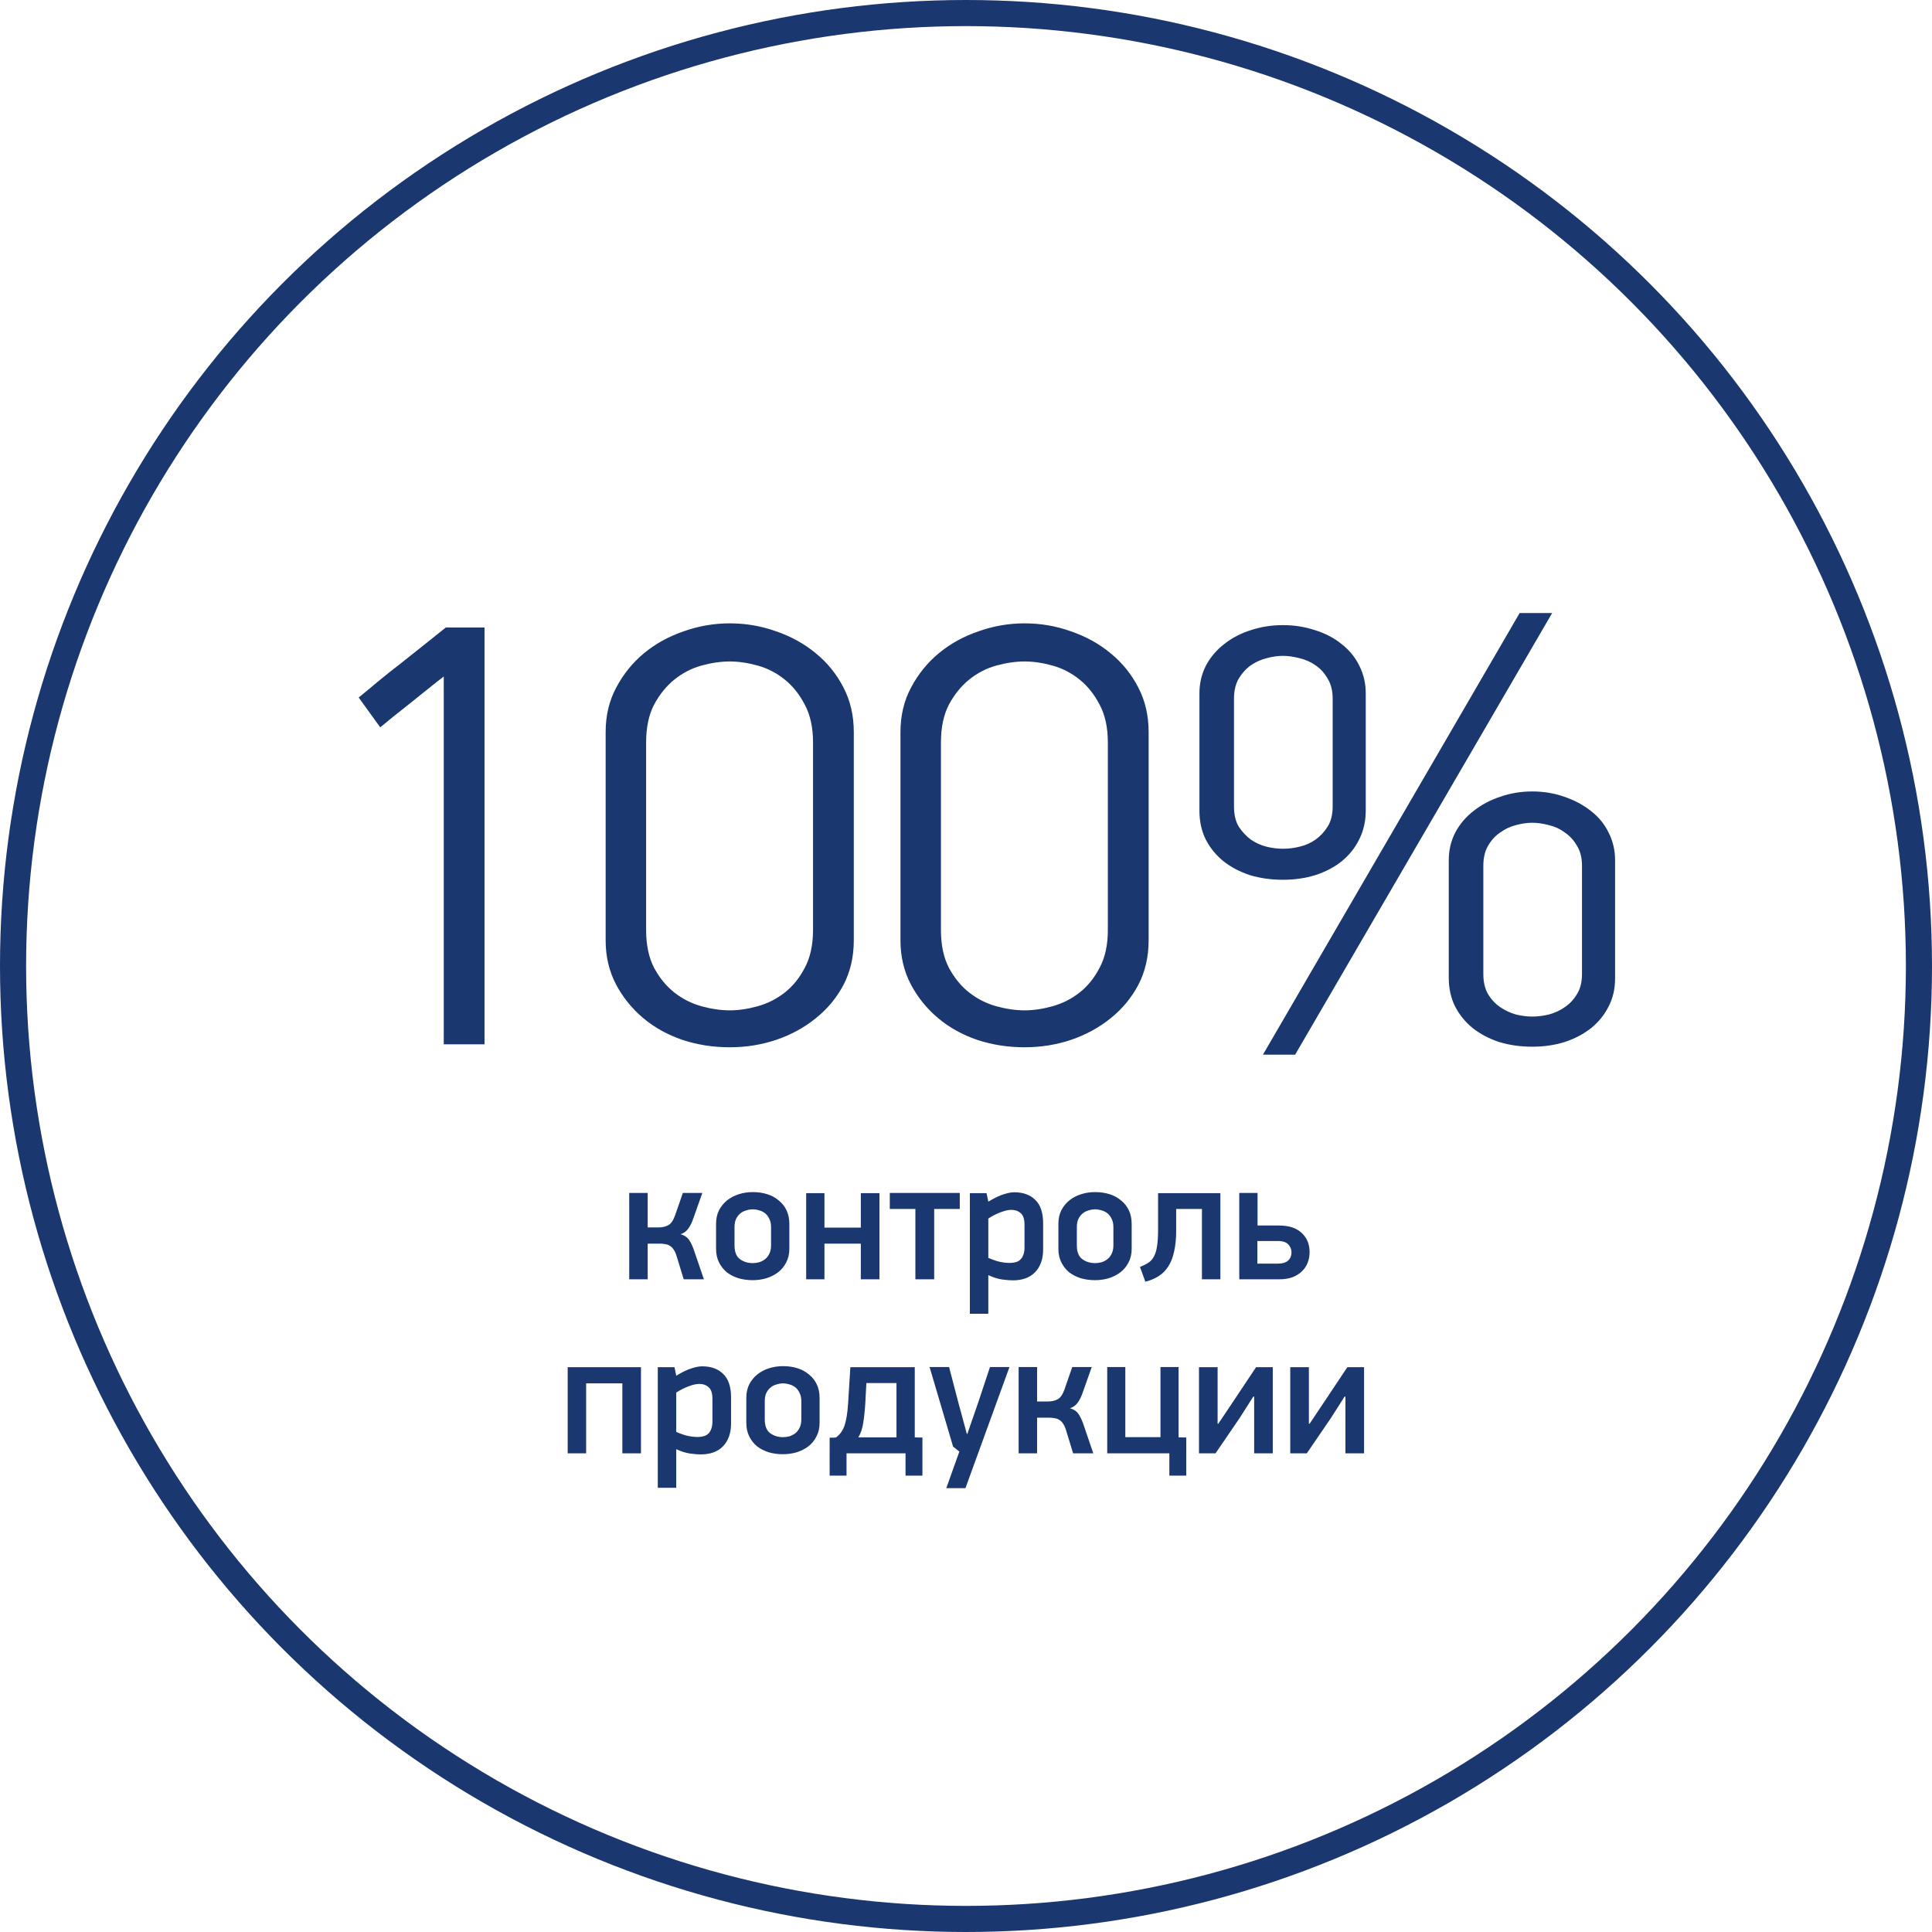
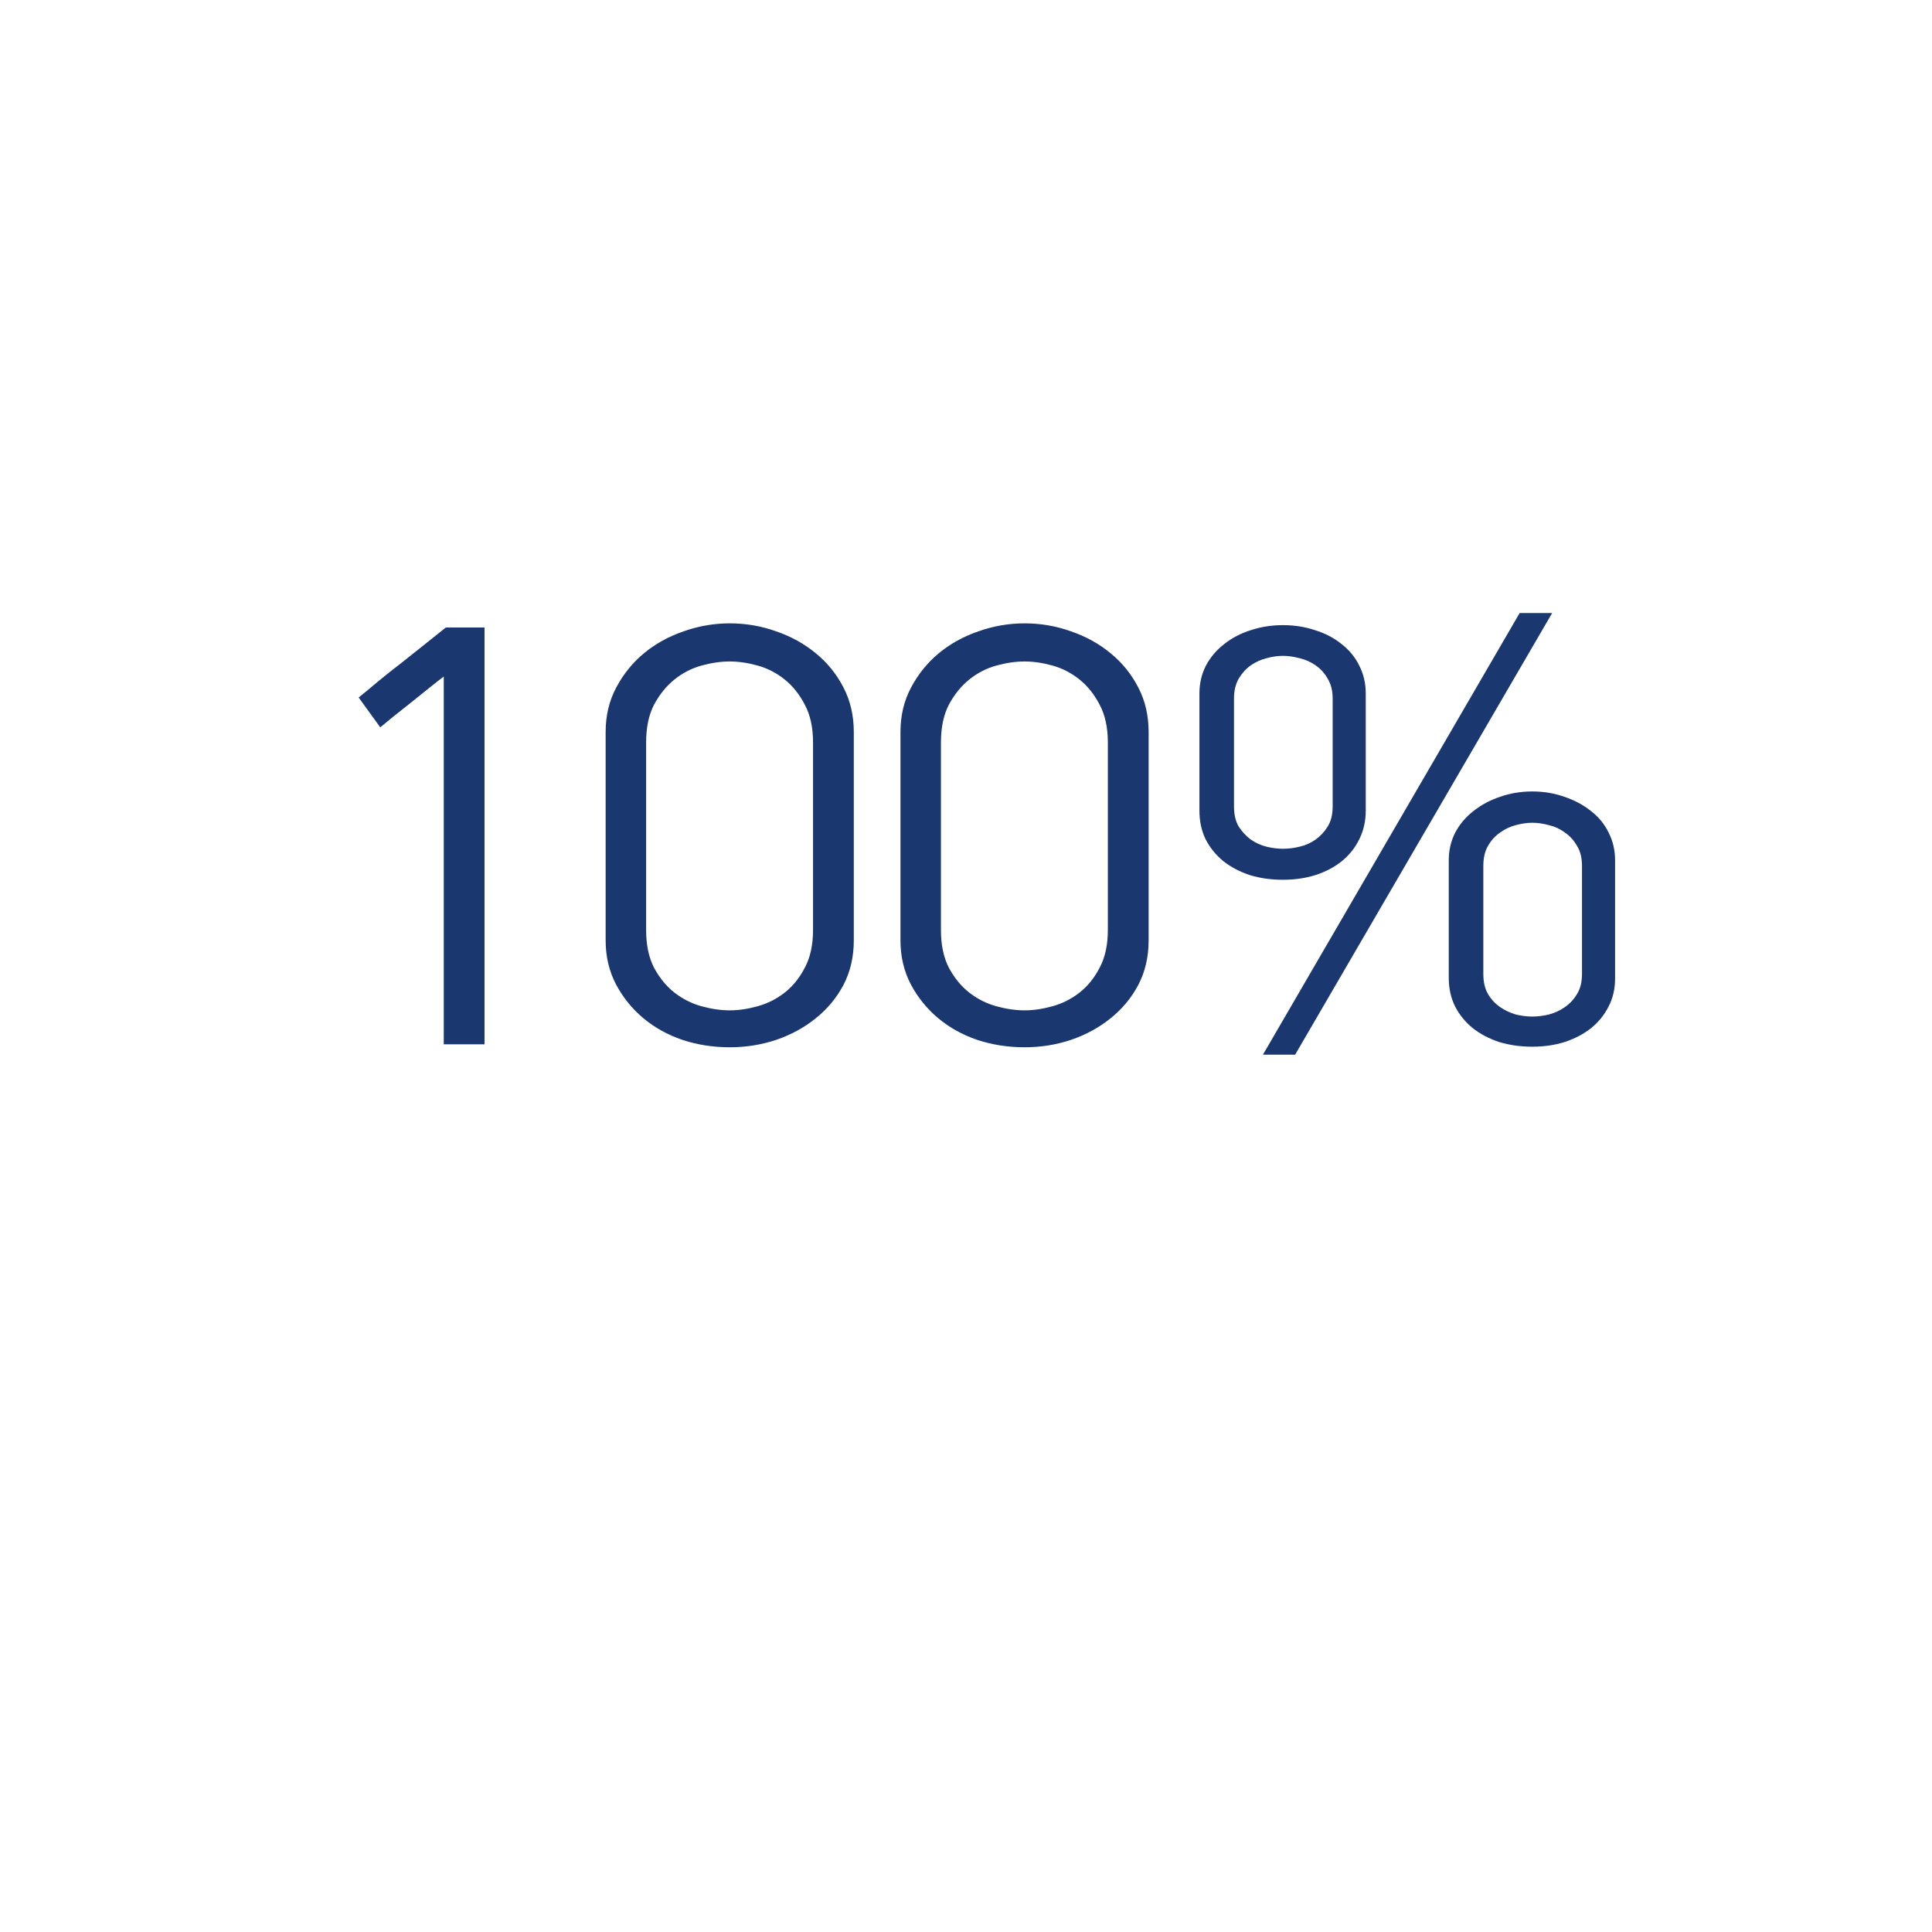
<svg xmlns="http://www.w3.org/2000/svg" width="222" height="222" viewBox="0 0 222 222" fill="none">
-   <path d="M72.303 147V137.08H74.423V141.04H75.683C76.083 141.04 76.443 140.96 76.763 140.8C77.083 140.64 77.349 140.267 77.563 139.68L78.463 137.08H80.703L79.683 139.96C79.523 140.44 79.329 140.84 79.103 141.16C78.889 141.467 78.589 141.687 78.203 141.82C78.669 141.953 79.009 142.193 79.223 142.54C79.436 142.873 79.623 143.287 79.783 143.78L80.883 147H78.563L77.743 144.32C77.649 144.013 77.536 143.767 77.403 143.58C77.283 143.393 77.143 143.253 76.983 143.16C76.823 143.053 76.643 142.987 76.443 142.96C76.256 142.92 76.043 142.9 75.803 142.9H74.423V147H72.303ZM90.701 143.5C90.701 144.087 90.581 144.607 90.341 145.06C90.114 145.513 89.801 145.893 89.401 146.2C89.014 146.493 88.567 146.72 88.061 146.88C87.554 147.027 87.028 147.1 86.481 147.1C85.921 147.1 85.381 147.027 84.861 146.88C84.354 146.72 83.907 146.493 83.521 146.2C83.147 145.893 82.847 145.513 82.621 145.06C82.394 144.607 82.281 144.087 82.281 143.5V140.62C82.281 140.033 82.394 139.513 82.621 139.06C82.861 138.607 83.174 138.227 83.561 137.92C83.948 137.613 84.394 137.38 84.901 137.22C85.407 137.06 85.941 136.98 86.501 136.98C87.101 136.98 87.654 137.06 88.161 137.22C88.668 137.38 89.108 137.62 89.481 137.94C89.868 138.247 90.168 138.627 90.381 139.08C90.594 139.533 90.701 140.053 90.701 140.64V143.5ZM88.601 141C88.601 140.627 88.534 140.313 88.401 140.06C88.281 139.793 88.121 139.58 87.921 139.42C87.721 139.26 87.494 139.147 87.241 139.08C86.987 139 86.741 138.96 86.501 138.96C86.261 138.96 86.014 139 85.761 139.08C85.507 139.147 85.281 139.26 85.081 139.42C84.881 139.58 84.714 139.793 84.581 140.06C84.461 140.313 84.401 140.627 84.401 141V143.1C84.401 143.847 84.608 144.373 85.021 144.68C85.434 144.987 85.927 145.14 86.501 145.14C86.741 145.14 86.987 145.107 87.241 145.04C87.494 144.96 87.721 144.84 87.921 144.68C88.121 144.52 88.281 144.313 88.401 144.06C88.534 143.793 88.601 143.473 88.601 143.1V141ZM98.915 147V142.9H94.735V147H92.635V137.1H94.735V141.06H98.915V137.1H101.055V147H98.915ZM107.344 138.92V147H105.184V138.92H102.244V137.08H110.284V138.92H107.344ZM119.863 143.56C119.863 144.667 119.557 145.54 118.943 146.18C118.343 146.807 117.49 147.12 116.383 147.12C116.037 147.12 115.623 147.087 115.143 147.02C114.663 146.953 114.137 146.787 113.563 146.52V150.96H111.443V137.1H113.363L113.563 138.08C114.243 137.667 114.823 137.387 115.303 137.24C115.783 137.08 116.197 137 116.543 137C117.57 137 118.377 137.293 118.963 137.88C119.563 138.453 119.863 139.353 119.863 140.58V143.56ZM117.723 140.76C117.723 140.093 117.577 139.64 117.283 139.4C117.003 139.147 116.643 139.02 116.203 139.02C116.03 139.02 115.83 139.047 115.603 139.1C115.39 139.153 115.163 139.227 114.923 139.32C114.683 139.413 114.443 139.52 114.203 139.64C113.977 139.76 113.763 139.887 113.563 140.02V144.54C114.097 144.767 114.55 144.92 114.923 145C115.31 145.08 115.683 145.12 116.043 145.12C116.27 145.12 116.483 145.093 116.683 145.04C116.897 144.987 117.077 144.893 117.223 144.76C117.383 144.613 117.503 144.427 117.583 144.2C117.677 143.973 117.723 143.693 117.723 143.36V140.76ZM130.037 143.5C130.037 144.087 129.917 144.607 129.677 145.06C129.45 145.513 129.137 145.893 128.737 146.2C128.35 146.493 127.903 146.72 127.397 146.88C126.89 147.027 126.363 147.1 125.817 147.1C125.257 147.1 124.717 147.027 124.197 146.88C123.69 146.72 123.243 146.493 122.857 146.2C122.483 145.893 122.183 145.513 121.957 145.06C121.73 144.607 121.617 144.087 121.617 143.5V140.62C121.617 140.033 121.73 139.513 121.957 139.06C122.197 138.607 122.51 138.227 122.897 137.92C123.283 137.613 123.73 137.38 124.237 137.22C124.743 137.06 125.277 136.98 125.837 136.98C126.437 136.98 126.99 137.06 127.497 137.22C128.003 137.38 128.443 137.62 128.817 137.94C129.203 138.247 129.503 138.627 129.717 139.08C129.93 139.533 130.037 140.053 130.037 140.64V143.5ZM127.937 141C127.937 140.627 127.87 140.313 127.737 140.06C127.617 139.793 127.457 139.58 127.257 139.42C127.057 139.26 126.83 139.147 126.577 139.08C126.323 139 126.077 138.96 125.837 138.96C125.597 138.96 125.35 139 125.097 139.08C124.843 139.147 124.617 139.26 124.417 139.42C124.217 139.58 124.05 139.793 123.917 140.06C123.797 140.313 123.737 140.627 123.737 141V143.1C123.737 143.847 123.943 144.373 124.357 144.68C124.77 144.987 125.263 145.14 125.837 145.14C126.077 145.14 126.323 145.107 126.577 145.04C126.83 144.96 127.057 144.84 127.257 144.68C127.457 144.52 127.617 144.313 127.737 144.06C127.87 143.793 127.937 143.473 127.937 143.1V141ZM135.151 141.36C135.151 142.32 135.071 143.14 134.911 143.82C134.765 144.5 134.538 145.073 134.231 145.54C133.938 145.993 133.571 146.36 133.131 146.64C132.691 146.92 132.185 147.133 131.611 147.28L130.991 145.58C131.365 145.433 131.685 145.273 131.951 145.1C132.218 144.927 132.431 144.687 132.591 144.38C132.765 144.073 132.885 143.68 132.951 143.2C133.031 142.72 133.071 142.1 133.071 141.34V137.1H140.231V147H138.111V138.92H135.151V141.36ZM144.481 145.2H146.841C147.348 145.2 147.734 145.087 148.001 144.86C148.268 144.62 148.401 144.293 148.401 143.88C148.401 143.56 148.281 143.267 148.041 143C147.801 142.733 147.401 142.6 146.841 142.6H144.481V145.2ZM142.401 147V137.08H144.501V140.82H146.961C148.108 140.82 148.981 141.107 149.581 141.68C150.181 142.24 150.481 142.973 150.481 143.88C150.481 144.307 150.408 144.713 150.261 145.1C150.114 145.473 149.894 145.8 149.601 146.08C149.321 146.36 148.961 146.587 148.521 146.76C148.081 146.92 147.568 147 146.981 147H142.401ZM71.512 167V158.96H67.352V167H65.232V157.1H73.652V167H71.512ZM84.004 163.56C84.004 164.667 83.697 165.54 83.084 166.18C82.484 166.807 81.631 167.12 80.524 167.12C80.177 167.12 79.764 167.087 79.284 167.02C78.804 166.953 78.277 166.787 77.704 166.52V170.96H75.584V157.1H77.504L77.704 158.08C78.384 157.667 78.964 157.387 79.444 157.24C79.924 157.08 80.337 157 80.684 157C81.711 157 82.517 157.293 83.104 157.88C83.704 158.453 84.004 159.353 84.004 160.58V163.56ZM81.864 160.76C81.864 160.093 81.717 159.64 81.424 159.4C81.144 159.147 80.784 159.02 80.344 159.02C80.171 159.02 79.971 159.047 79.744 159.1C79.531 159.153 79.304 159.227 79.064 159.32C78.824 159.413 78.584 159.52 78.344 159.64C78.117 159.76 77.904 159.887 77.704 160.02V164.54C78.237 164.767 78.691 164.92 79.064 165C79.451 165.08 79.824 165.12 80.184 165.12C80.411 165.12 80.624 165.093 80.824 165.04C81.037 164.987 81.217 164.893 81.364 164.76C81.524 164.613 81.644 164.427 81.724 164.2C81.817 163.973 81.864 163.693 81.864 163.36V160.76ZM94.177 163.5C94.177 164.087 94.057 164.607 93.817 165.06C93.591 165.513 93.277 165.893 92.877 166.2C92.491 166.493 92.044 166.72 91.537 166.88C91.031 167.027 90.504 167.1 89.957 167.1C89.397 167.1 88.857 167.027 88.337 166.88C87.831 166.72 87.384 166.493 86.997 166.2C86.624 165.893 86.324 165.513 86.097 165.06C85.871 164.607 85.757 164.087 85.757 163.5V160.62C85.757 160.033 85.871 159.513 86.097 159.06C86.337 158.607 86.651 158.227 87.037 157.92C87.424 157.613 87.871 157.38 88.377 157.22C88.884 157.06 89.417 156.98 89.977 156.98C90.577 156.98 91.131 157.06 91.637 157.22C92.144 157.38 92.584 157.62 92.957 157.94C93.344 158.247 93.644 158.627 93.857 159.08C94.071 159.533 94.177 160.053 94.177 160.64V163.5ZM92.077 161C92.077 160.627 92.011 160.313 91.877 160.06C91.757 159.793 91.597 159.58 91.397 159.42C91.197 159.26 90.971 159.147 90.717 159.08C90.464 159 90.217 158.96 89.977 158.96C89.737 158.96 89.491 159 89.237 159.08C88.984 159.147 88.757 159.26 88.557 159.42C88.357 159.58 88.191 159.793 88.057 160.06C87.937 160.313 87.877 160.627 87.877 161V163.1C87.877 163.847 88.084 164.373 88.497 164.68C88.911 164.987 89.404 165.14 89.977 165.14C90.217 165.14 90.464 165.107 90.717 165.04C90.971 164.96 91.197 164.84 91.397 164.68C91.597 164.52 91.757 164.313 91.877 164.06C92.011 163.793 92.077 163.473 92.077 163.1V161ZM99.552 158.92L99.432 161.2C99.379 162.067 99.299 162.827 99.192 163.48C99.099 164.133 98.912 164.693 98.632 165.16H103.012V158.92H99.552ZM95.332 165.2C95.452 165.2 95.572 165.2 95.692 165.2C95.825 165.2 95.945 165.193 96.052 165.18C96.519 164.847 96.852 164.38 97.052 163.78C97.252 163.167 97.385 162.327 97.452 161.26L97.712 157.1H105.112V165.16C105.258 165.16 105.405 165.167 105.552 165.18C105.698 165.18 105.845 165.18 105.992 165.18V169.56H104.052V167H97.272V169.56H95.332V165.2ZM108.735 171L110.235 166.8L109.515 166.22L106.815 157.08H109.055L110.115 161.14L111.095 164.76H111.155L112.415 161.12L113.755 157.08H115.995L110.935 171H108.735ZM117.049 167V157.08H119.169V161.04H120.429C120.829 161.04 121.189 160.96 121.509 160.8C121.829 160.64 122.095 160.267 122.309 159.68L123.209 157.08H125.449L124.429 159.96C124.269 160.44 124.075 160.84 123.849 161.16C123.635 161.467 123.335 161.687 122.949 161.82C123.415 161.953 123.755 162.193 123.969 162.54C124.182 162.873 124.369 163.287 124.529 163.78L125.629 167H123.309L122.489 164.32C122.395 164.013 122.282 163.767 122.149 163.58C122.029 163.393 121.889 163.253 121.729 163.16C121.569 163.053 121.389 162.987 121.189 162.96C121.002 162.92 120.789 162.9 120.549 162.9H119.169V167H117.049ZM135.427 157.08V165.16L136.307 165.18V169.56H134.367V167H127.227V157.08H129.307V165.14H133.347V157.08H135.427ZM144.011 160.48L142.431 162.96L139.671 167H137.771V157.1H139.911V163.6H139.991L141.451 161.42L144.331 157.1H146.251V167H144.111V160.48H144.011ZM154.5 160.48L152.92 162.96L150.16 167H148.26V157.1H150.4V163.6H150.48L151.94 161.42L154.82 157.1H156.74V167H154.6V160.48H154.5Z" fill="#1a3770" />
  <path d="M41.215 80.148C41.781 79.696 42.505 79.096 43.387 78.349C44.292 77.602 45.232 76.856 46.205 76.109C47.178 75.339 48.117 74.593 49.022 73.868C49.927 73.144 50.663 72.556 51.229 72.103H55.675V120H50.991V77.738C50.629 78.01 50.108 78.417 49.429 78.96C48.773 79.481 48.083 80.035 47.359 80.623C46.635 81.189 45.922 81.755 45.22 82.321C44.541 82.886 44.032 83.305 43.693 83.577L41.215 80.148ZM69.593 108.051V84.12C69.593 82.219 70 80.51 70.815 78.994C71.63 77.455 72.693 76.143 74.006 75.056C75.319 73.97 76.835 73.133 78.555 72.544C80.275 71.933 82.04 71.628 83.85 71.628C85.706 71.628 87.482 71.933 89.18 72.544C90.899 73.133 92.416 73.97 93.728 75.056C95.063 76.143 96.127 77.455 96.919 78.994C97.711 80.51 98.107 82.219 98.107 84.12V108.051C98.107 109.952 97.711 111.661 96.919 113.177C96.127 114.671 95.063 115.949 93.728 117.013C92.416 118.076 90.899 118.902 89.18 119.491C87.482 120.057 85.706 120.339 83.85 120.339C81.949 120.339 80.139 120.057 78.419 119.491C76.699 118.902 75.194 118.065 73.904 116.979C72.614 115.893 71.573 114.603 70.781 113.109C69.989 111.593 69.593 109.907 69.593 108.051ZM74.244 106.863C74.244 108.583 74.549 110.031 75.16 111.208C75.794 112.385 76.575 113.335 77.502 114.06C78.43 114.784 79.46 115.304 80.591 115.621C81.746 115.938 82.832 116.096 83.85 116.096C84.868 116.096 85.943 115.938 87.075 115.621C88.206 115.304 89.236 114.784 90.164 114.06C91.092 113.335 91.861 112.385 92.472 111.208C93.106 110.031 93.423 108.583 93.423 106.863V85.308C93.423 83.588 93.106 82.14 92.472 80.963C91.861 79.786 91.092 78.824 90.164 78.078C89.236 77.331 88.206 76.799 87.075 76.482C85.943 76.165 84.868 76.007 83.85 76.007C82.832 76.007 81.746 76.165 80.591 76.482C79.46 76.799 78.43 77.331 77.502 78.078C76.575 78.824 75.794 79.786 75.16 80.963C74.549 82.14 74.244 83.588 74.244 85.308V106.863ZM103.47 108.051V84.12C103.47 82.219 103.878 80.51 104.692 78.994C105.507 77.455 106.571 76.143 107.883 75.056C109.196 73.97 110.712 73.133 112.432 72.544C114.152 71.933 115.917 71.628 117.727 71.628C119.583 71.628 121.36 71.933 123.057 72.544C124.777 73.133 126.293 73.97 127.606 75.056C128.941 76.143 130.004 77.455 130.796 78.994C131.588 80.51 131.985 82.219 131.985 84.12V108.051C131.985 109.952 131.588 111.661 130.796 113.177C130.004 114.671 128.941 115.949 127.606 117.013C126.293 118.076 124.777 118.902 123.057 119.491C121.36 120.057 119.583 120.339 117.727 120.339C115.827 120.339 114.016 120.057 112.296 119.491C110.576 118.902 109.071 118.065 107.782 116.979C106.492 115.893 105.451 114.603 104.659 113.109C103.866 111.593 103.47 109.907 103.47 108.051ZM108.121 106.863C108.121 108.583 108.426 110.031 109.037 111.208C109.671 112.385 110.452 113.335 111.38 114.06C112.308 114.784 113.337 115.304 114.469 115.621C115.623 115.938 116.709 116.096 117.727 116.096C118.746 116.096 119.821 115.938 120.952 115.621C122.084 115.304 123.113 114.784 124.041 114.06C124.969 113.335 125.739 112.385 126.35 111.208C126.983 110.031 127.3 108.583 127.3 106.863V85.308C127.3 83.588 126.983 82.14 126.35 80.963C125.739 79.786 124.969 78.824 124.041 78.078C123.113 77.331 122.084 76.799 120.952 76.482C119.821 76.165 118.746 76.007 117.727 76.007C116.709 76.007 115.623 76.165 114.469 76.482C113.337 76.799 112.308 77.331 111.38 78.078C110.452 78.824 109.671 79.786 109.037 80.963C108.426 82.14 108.121 83.588 108.121 85.308V106.863ZM137.823 93.149V79.673C137.823 78.519 138.072 77.455 138.57 76.482C139.09 75.509 139.792 74.683 140.675 74.004C141.557 73.303 142.575 72.771 143.73 72.409C144.884 72.024 146.117 71.832 147.43 71.832C148.72 71.832 149.942 72.024 151.096 72.409C152.273 72.771 153.291 73.303 154.151 74.004C155.033 74.683 155.712 75.509 156.188 76.482C156.685 77.455 156.934 78.519 156.934 79.673V93.149C156.934 94.349 156.685 95.446 156.188 96.442C155.712 97.415 155.045 98.252 154.185 98.954C153.347 99.633 152.34 100.165 151.164 100.549C150.009 100.911 148.765 101.092 147.43 101.092C146.049 101.092 144.771 100.911 143.594 100.549C142.44 100.165 141.433 99.633 140.573 98.954C139.713 98.252 139.034 97.415 138.536 96.442C138.061 95.469 137.823 94.371 137.823 93.149ZM141.795 92.674C141.795 93.602 141.976 94.371 142.338 94.982C142.723 95.571 143.186 96.069 143.73 96.476C144.295 96.861 144.895 97.132 145.529 97.291C146.185 97.449 146.819 97.528 147.43 97.528C148.041 97.528 148.674 97.449 149.331 97.291C150.009 97.132 150.62 96.861 151.164 96.476C151.729 96.069 152.193 95.571 152.555 94.982C152.94 94.371 153.132 93.602 153.132 92.674V80.25C153.132 79.368 152.94 78.609 152.555 77.976C152.193 77.342 151.729 76.833 151.164 76.448C150.62 76.064 150.009 75.792 149.331 75.633C148.652 75.452 148.018 75.362 147.43 75.362C146.819 75.362 146.185 75.452 145.529 75.633C144.895 75.792 144.295 76.064 143.73 76.448C143.186 76.833 142.723 77.342 142.338 77.976C141.976 78.609 141.795 79.368 141.795 80.25V92.674ZM145.121 121.188L174.62 70.44H178.354L148.821 121.188H145.121ZM166.473 112.362V98.852C166.473 97.698 166.722 96.634 167.22 95.661C167.74 94.688 168.442 93.862 169.324 93.183C170.207 92.482 171.225 91.939 172.379 91.554C173.534 91.147 174.767 90.943 176.079 90.943C177.369 90.943 178.591 91.147 179.746 91.554C180.9 91.939 181.918 92.482 182.801 93.183C183.683 93.862 184.362 94.688 184.837 95.661C185.335 96.634 185.584 97.698 185.584 98.852V112.43C185.584 113.63 185.335 114.705 184.837 115.655C184.362 116.605 183.695 117.431 182.835 118.133C181.975 118.812 180.968 119.344 179.813 119.728C178.659 120.091 177.415 120.272 176.079 120.272C174.699 120.272 173.42 120.091 172.244 119.728C171.09 119.344 170.082 118.812 169.223 118.133C168.363 117.431 167.684 116.594 167.186 115.621C166.711 114.648 166.473 113.562 166.473 112.362ZM170.445 111.921C170.445 112.849 170.626 113.618 170.988 114.229C171.35 114.84 171.814 115.338 172.379 115.723C172.945 116.108 173.545 116.39 174.179 116.572C174.835 116.73 175.468 116.809 176.079 116.809C176.69 116.809 177.324 116.73 177.98 116.572C178.659 116.39 179.27 116.108 179.813 115.723C180.379 115.338 180.843 114.84 181.205 114.229C181.59 113.618 181.782 112.849 181.782 111.921V99.497C181.782 98.569 181.59 97.8 181.205 97.189C180.843 96.555 180.379 96.046 179.813 95.661C179.27 95.254 178.659 94.971 177.98 94.813C177.302 94.632 176.668 94.541 176.079 94.541C175.468 94.541 174.835 94.632 174.179 94.813C173.545 94.971 172.945 95.254 172.379 95.661C171.814 96.046 171.35 96.555 170.988 97.189C170.626 97.8 170.445 98.569 170.445 99.497V111.921Z" fill="#1a3770" />
-   <circle cx="111" cy="111" r="109.5" stroke="#1a3770" stroke-width="3" />
</svg>